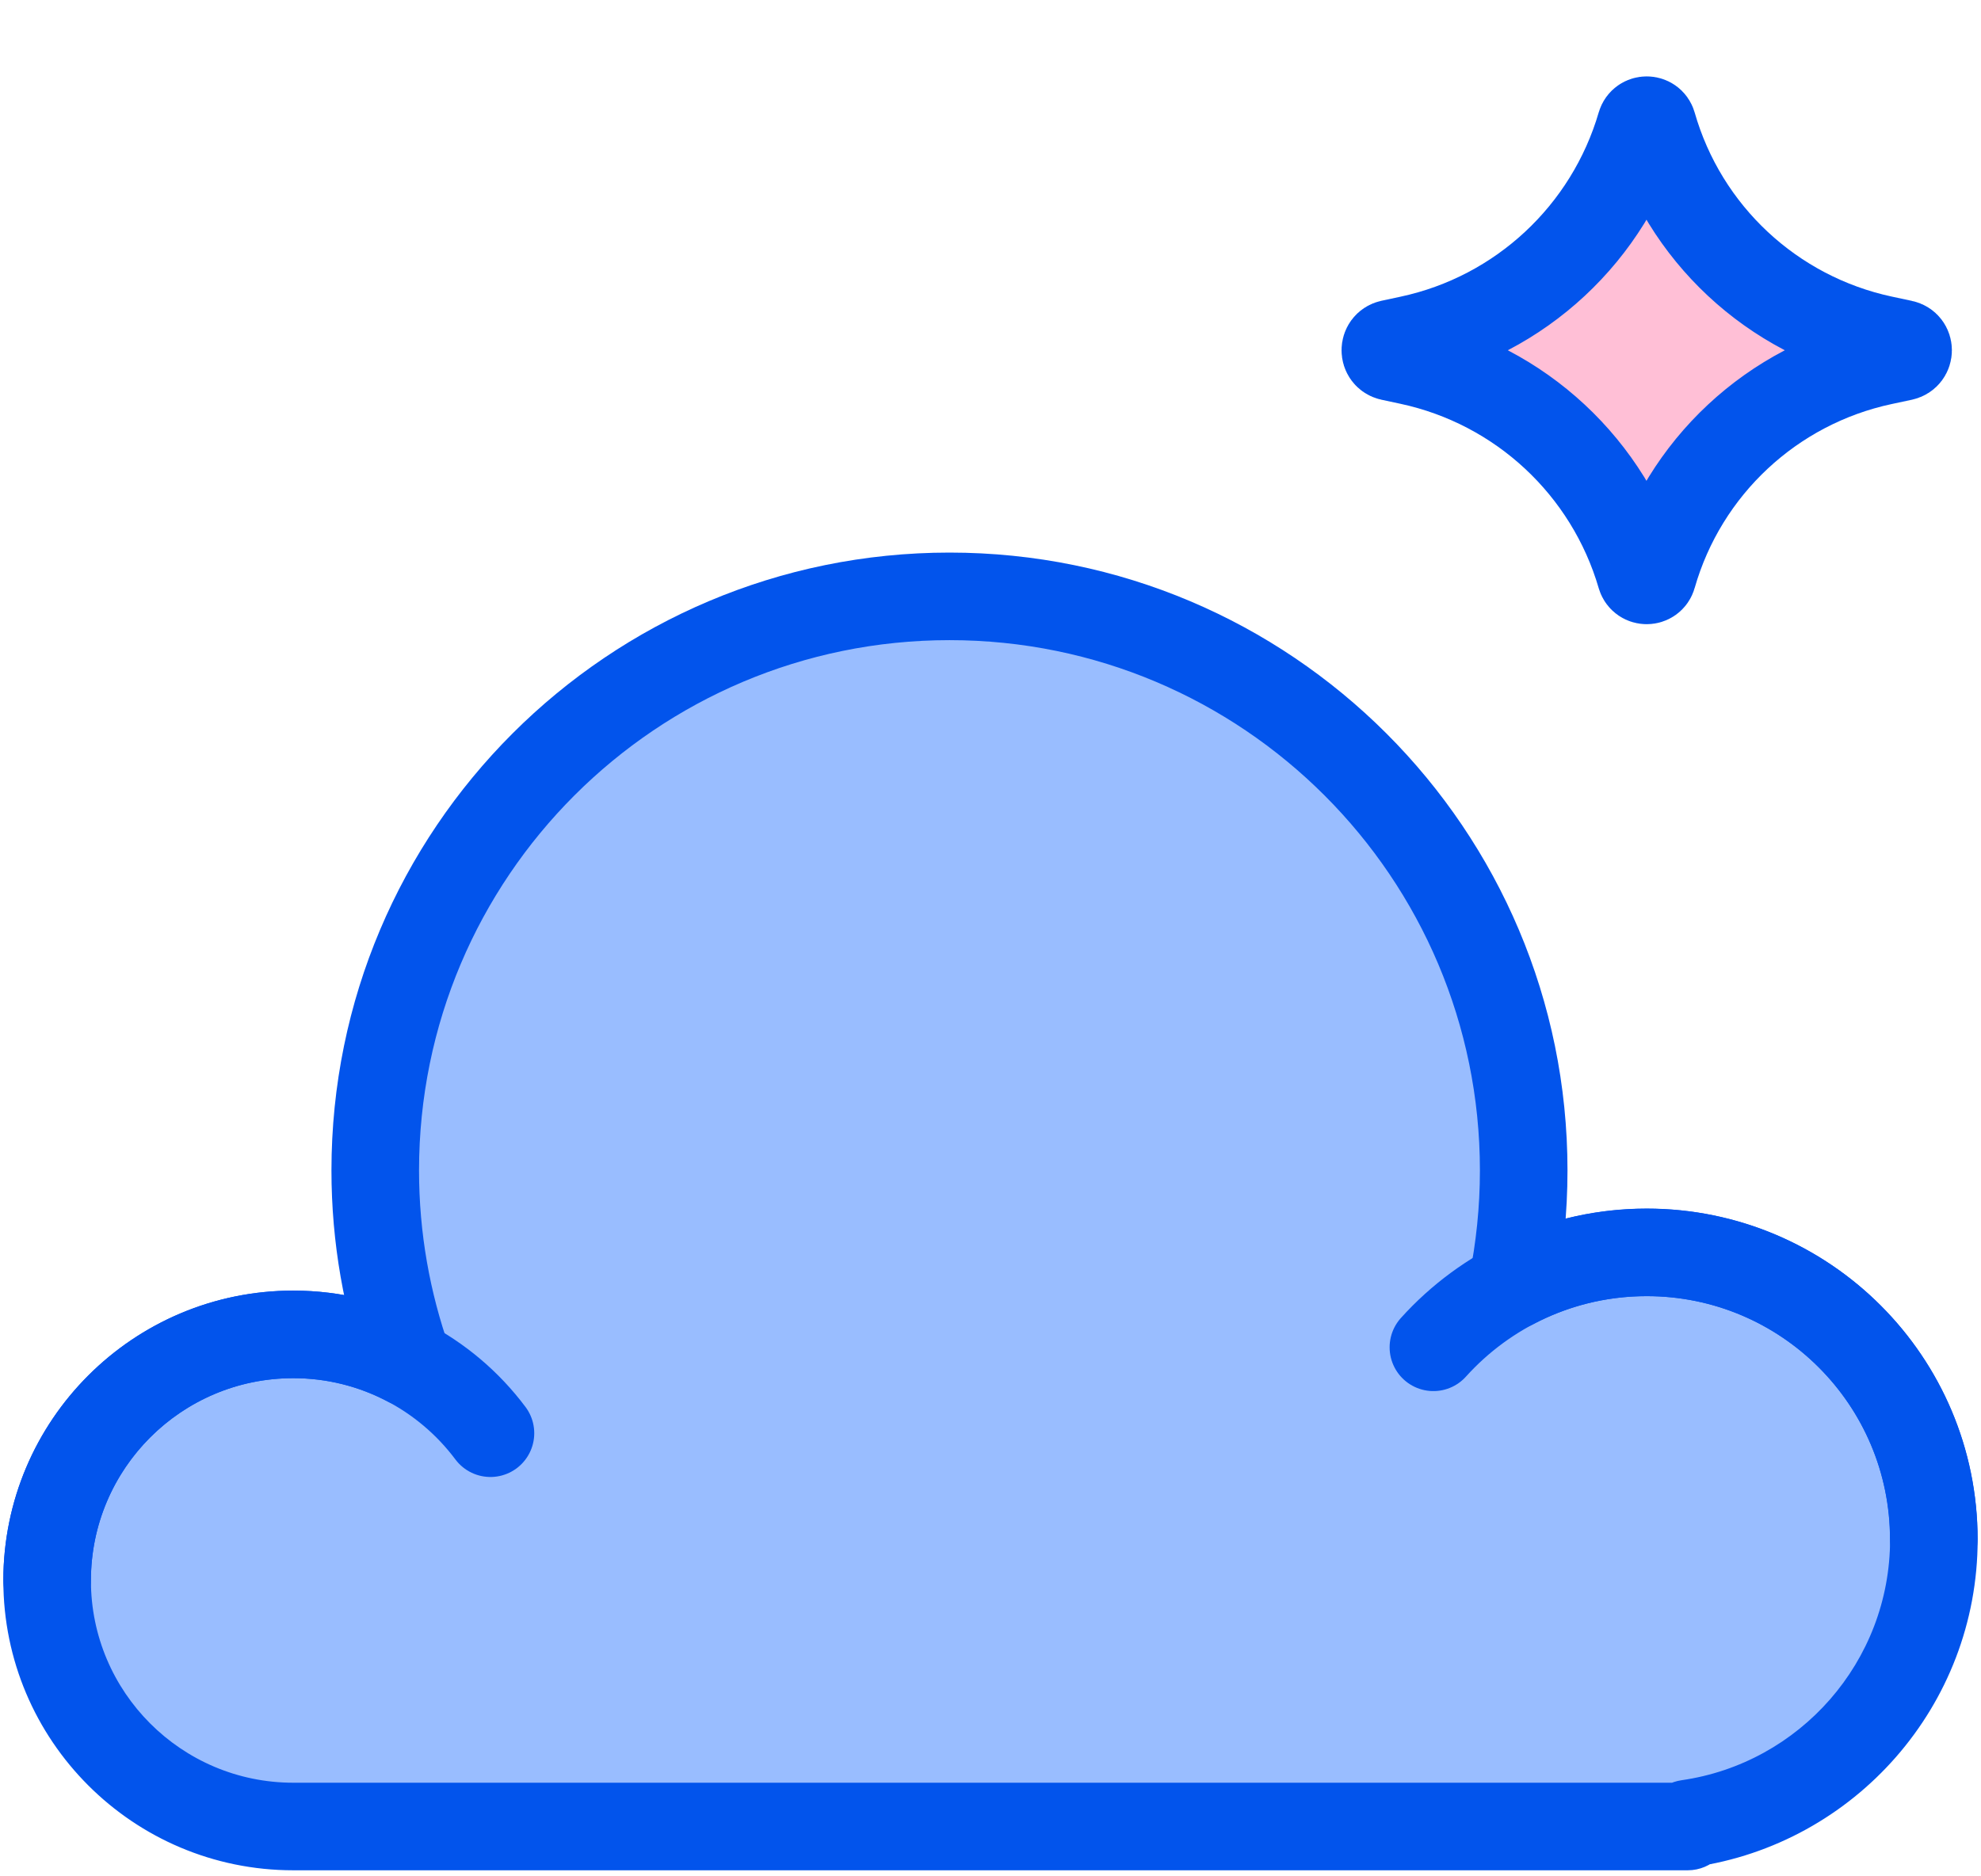
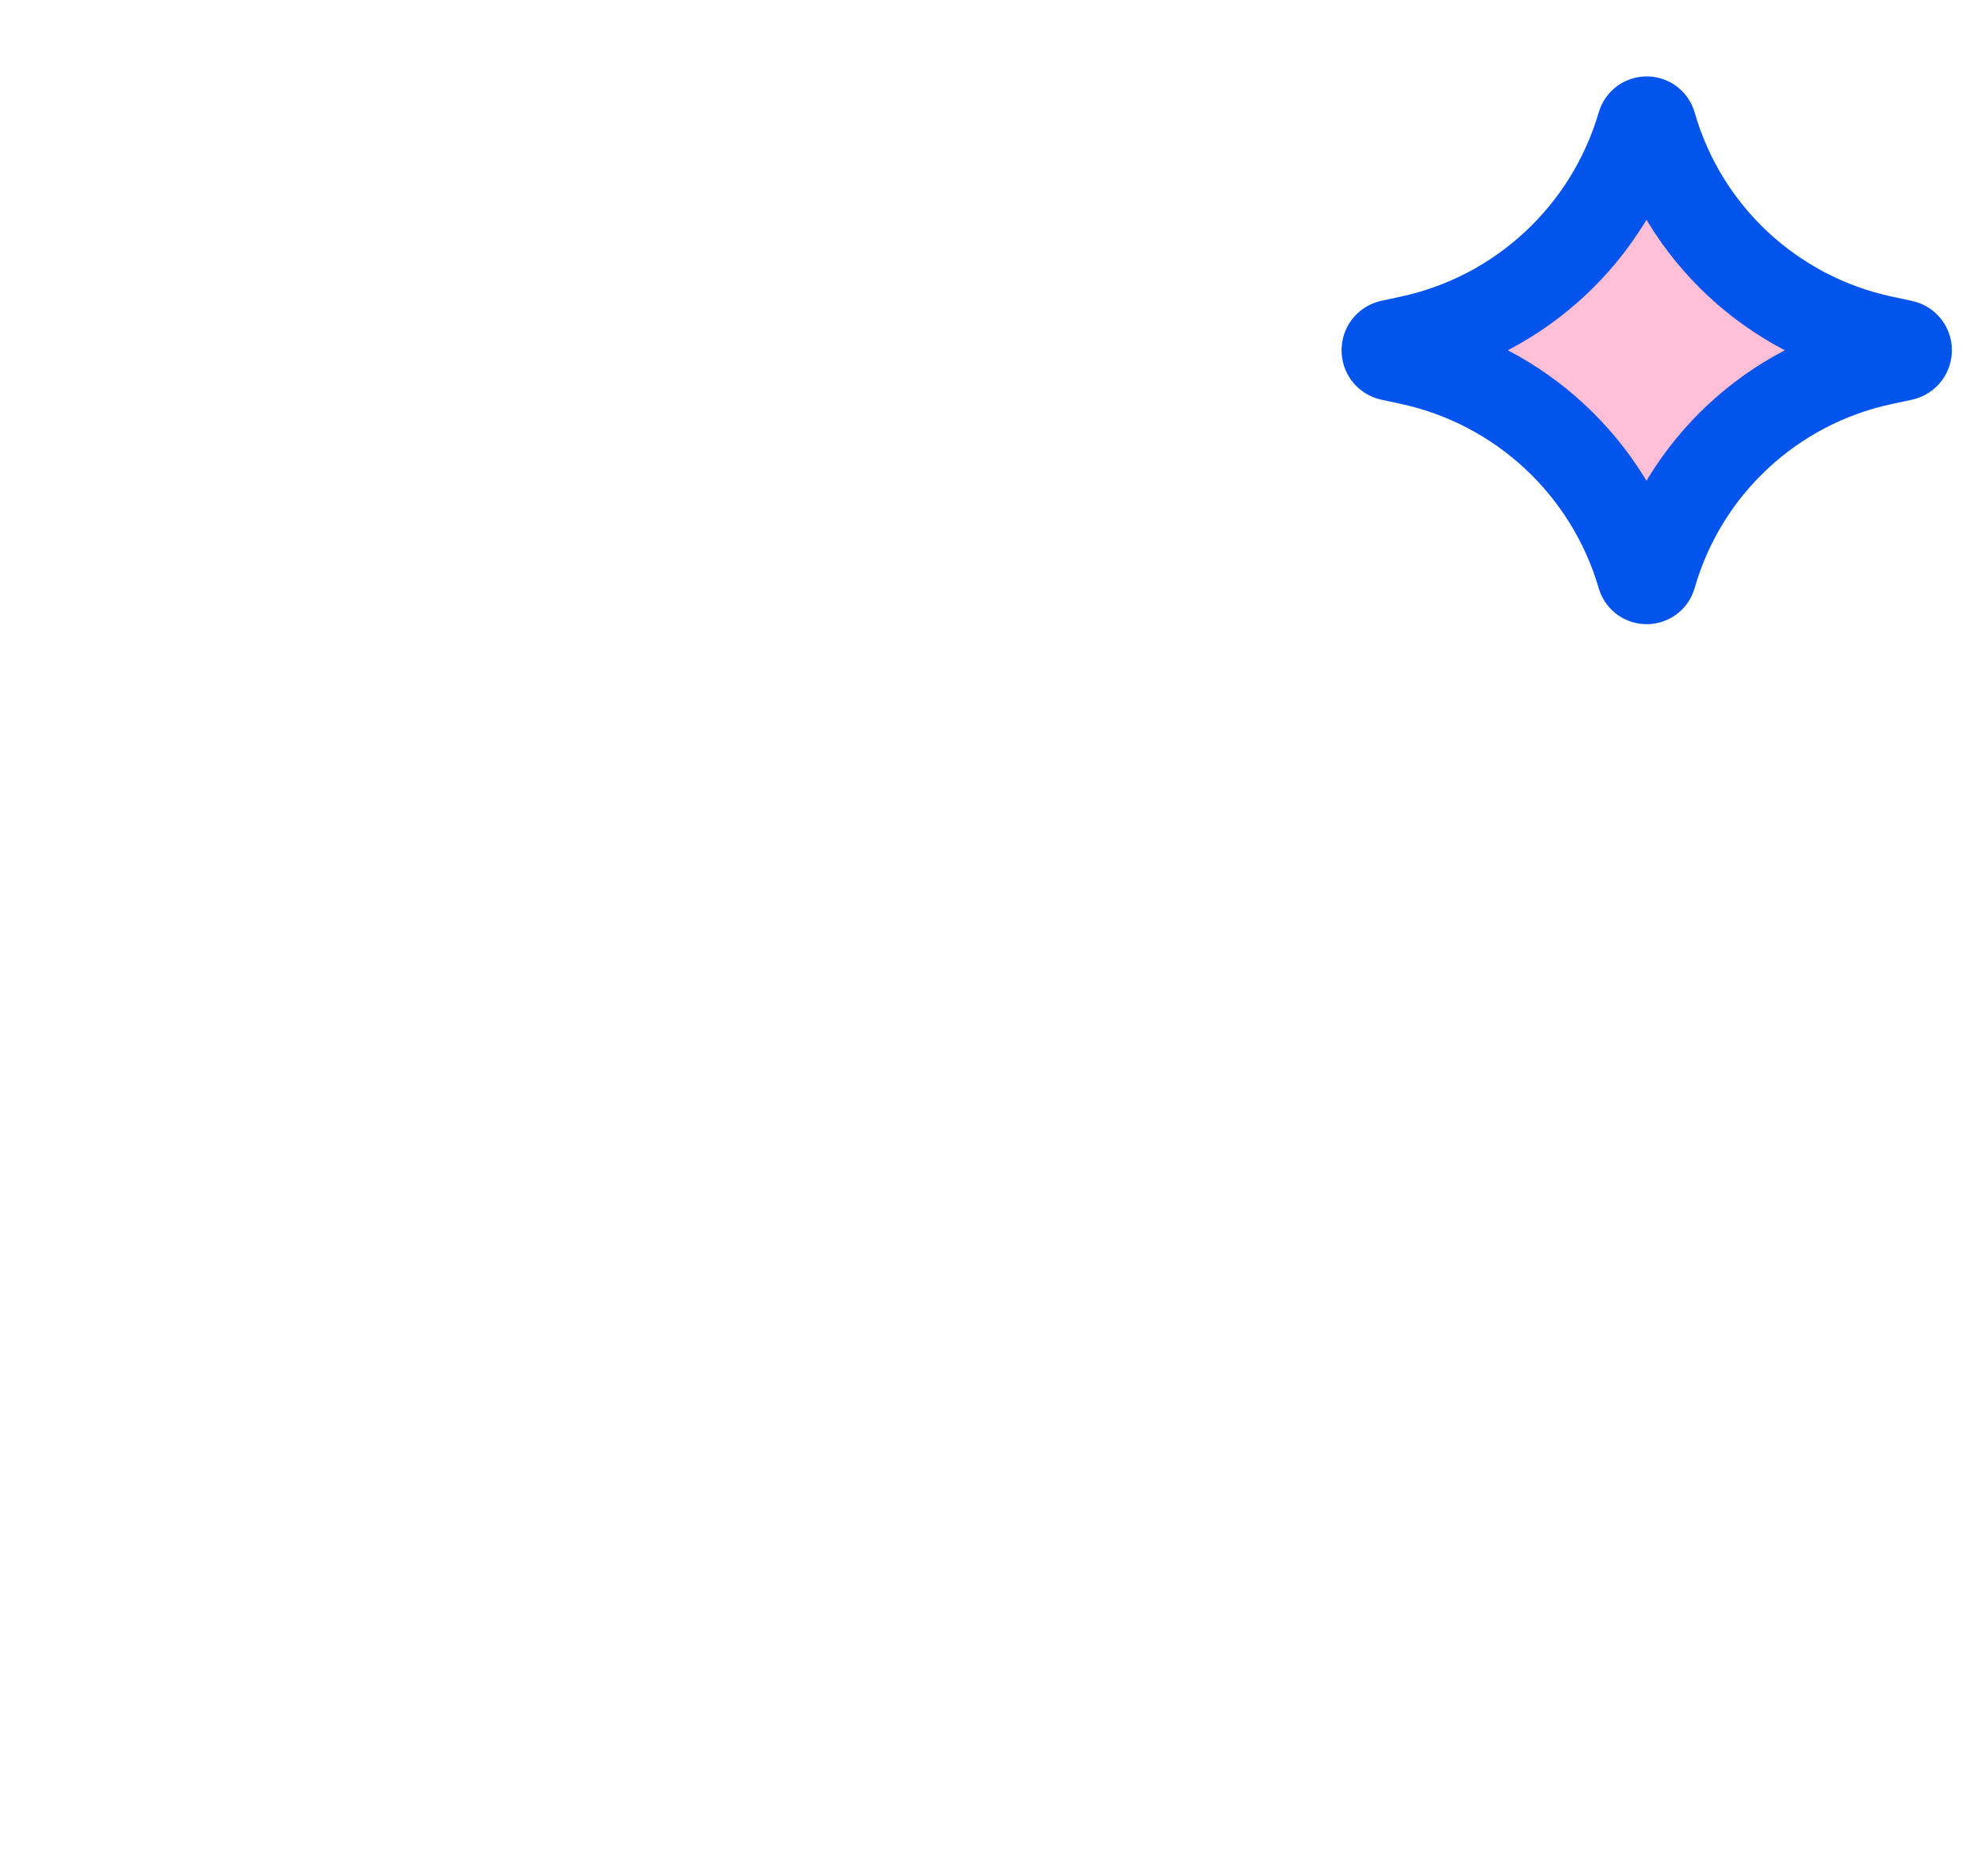
<svg xmlns="http://www.w3.org/2000/svg" width="19" height="18" viewBox="0 0 19 18" fill="none">
-   <path fill-rule="evenodd" clip-rule="evenodd" d="M14.614 11.228C14.614 11.607 14.575 11.978 14.502 12.335C14.888 12.131 15.327 12.014 15.794 12.014C17.315 12.014 18.548 13.247 18.548 14.768C18.548 16.155 17.522 17.303 16.187 17.494V17.522H2.813V17.522C2.813 17.522 2.813 17.522 2.813 17.522C1.509 17.522 0.452 16.465 0.452 15.162C0.452 13.858 1.509 12.801 2.813 12.801C3.212 12.801 3.587 12.9 3.917 13.075C3.711 12.498 3.599 11.876 3.599 11.228C3.599 8.186 6.065 5.721 9.107 5.721C12.148 5.721 14.614 8.186 14.614 11.228Z" fill="#99BDFF" />
-   <path d="M14.502 12.335L14.091 12.252C14.058 12.411 14.121 12.575 14.251 12.672C14.381 12.769 14.556 12.783 14.7 12.706L14.502 12.335ZM16.187 17.494L16.128 17.078C15.921 17.108 15.767 17.285 15.767 17.494H16.187ZM16.187 17.522V17.942C16.419 17.942 16.607 17.754 16.607 17.522H16.187ZM2.813 17.522H2.393C2.393 17.754 2.581 17.942 2.813 17.942V17.522ZM2.813 17.522H3.233C3.233 17.29 3.045 17.102 2.813 17.102V17.522ZM3.917 13.075L3.72 13.446C3.873 13.527 4.06 13.506 4.191 13.393C4.322 13.28 4.371 13.097 4.312 12.934L3.917 13.075ZM14.914 12.42C14.993 12.034 15.034 11.636 15.034 11.228H14.194C14.194 11.579 14.158 11.921 14.091 12.252L14.914 12.42ZM15.794 11.595C15.257 11.595 14.75 11.728 14.305 11.965L14.7 12.706C15.026 12.533 15.398 12.434 15.794 12.434V11.595ZM18.968 14.768C18.968 13.015 17.547 11.595 15.794 11.595V12.434C17.083 12.434 18.128 13.479 18.128 14.768H18.968ZM16.247 17.91C17.785 17.689 18.968 16.367 18.968 14.768H18.128C18.128 15.943 17.258 16.916 16.128 17.078L16.247 17.91ZM15.767 17.494V17.522H16.607V17.494H15.767ZM16.187 17.102H2.813V17.942H16.187V17.102ZM3.233 17.522V17.522H2.393V17.522H3.233ZM2.813 17.942C2.813 17.942 2.813 17.942 2.813 17.942C2.813 17.942 2.813 17.942 2.813 17.942H2.813H2.813H2.813C2.813 17.942 2.813 17.942 2.813 17.942C2.813 17.942 2.813 17.942 2.813 17.942C2.813 17.942 2.813 17.942 2.813 17.942C2.813 17.942 2.813 17.942 2.813 17.942C2.813 17.942 2.813 17.942 2.813 17.942C2.813 17.942 2.813 17.942 2.813 17.942H2.813H2.813H2.813C2.813 17.942 2.813 17.942 2.813 17.942C2.813 17.942 2.813 17.942 2.813 17.942C2.813 17.942 2.813 17.942 2.813 17.942C2.813 17.942 2.813 17.942 2.813 17.942C2.813 17.942 2.813 17.942 2.813 17.942C2.813 17.942 2.813 17.942 2.813 17.942H2.813H2.813H2.813C2.813 17.942 2.813 17.942 2.813 17.942C2.813 17.942 2.813 17.942 2.813 17.942C2.813 17.942 2.813 17.942 2.813 17.942C2.813 17.942 2.813 17.942 2.813 17.942C2.813 17.942 2.813 17.942 2.813 17.942C2.813 17.942 2.813 17.942 2.813 17.942H2.813H2.813H2.813C2.813 17.942 2.813 17.942 2.813 17.942C2.813 17.942 2.813 17.942 2.813 17.942C2.813 17.942 2.813 17.942 2.813 17.942C2.813 17.942 2.813 17.942 2.813 17.942C2.813 17.942 2.813 17.942 2.813 17.942C2.813 17.942 2.813 17.942 2.813 17.942H2.813H2.813H2.813C2.813 17.942 2.813 17.942 2.813 17.942C2.813 17.942 2.813 17.942 2.813 17.942C2.813 17.942 2.813 17.942 2.813 17.942C2.813 17.942 2.813 17.942 2.813 17.942C2.813 17.942 2.813 17.942 2.813 17.942C2.813 17.942 2.813 17.942 2.813 17.942H2.813H2.813H2.813C2.813 17.942 2.813 17.942 2.813 17.942C2.813 17.942 2.813 17.942 2.813 17.942C2.813 17.942 2.813 17.942 2.813 17.942C2.813 17.942 2.813 17.942 2.813 17.942C2.813 17.942 2.813 17.942 2.813 17.942C2.813 17.942 2.813 17.942 2.813 17.942H2.813H2.813H2.813C2.813 17.942 2.813 17.942 2.813 17.942C2.813 17.942 2.813 17.942 2.813 17.942C2.813 17.942 2.813 17.942 2.813 17.942C2.813 17.942 2.813 17.942 2.813 17.942C2.813 17.942 2.813 17.942 2.813 17.942C2.813 17.942 2.813 17.942 2.813 17.942H2.813H2.813H2.813C2.813 17.942 2.813 17.942 2.813 17.942C2.813 17.942 2.813 17.942 2.813 17.942C2.813 17.942 2.813 17.942 2.813 17.942C2.813 17.942 2.813 17.942 2.813 17.942V17.102C2.813 17.102 2.813 17.102 2.813 17.102C2.813 17.102 2.813 17.102 2.813 17.102C2.813 17.102 2.813 17.102 2.813 17.102C2.813 17.102 2.813 17.102 2.813 17.102H2.813H2.813H2.813C2.813 17.102 2.813 17.102 2.813 17.102C2.813 17.102 2.813 17.102 2.813 17.102C2.813 17.102 2.813 17.102 2.813 17.102C2.813 17.102 2.813 17.102 2.813 17.102C2.813 17.102 2.813 17.102 2.813 17.102C2.813 17.102 2.813 17.102 2.813 17.102H2.813H2.813H2.813C2.813 17.102 2.813 17.102 2.813 17.102C2.813 17.102 2.813 17.102 2.813 17.102C2.813 17.102 2.813 17.102 2.813 17.102C2.813 17.102 2.813 17.102 2.813 17.102C2.813 17.102 2.813 17.102 2.813 17.102C2.813 17.102 2.813 17.102 2.813 17.102H2.813H2.813H2.813C2.813 17.102 2.813 17.102 2.813 17.102C2.813 17.102 2.813 17.102 2.813 17.102C2.813 17.102 2.813 17.102 2.813 17.102C2.813 17.102 2.813 17.102 2.813 17.102C2.813 17.102 2.813 17.102 2.813 17.102C2.813 17.102 2.813 17.102 2.813 17.102H2.813H2.813H2.813C2.813 17.102 2.813 17.102 2.813 17.102C2.813 17.102 2.813 17.102 2.813 17.102C2.813 17.102 2.813 17.102 2.813 17.102C2.813 17.102 2.813 17.102 2.813 17.102C2.813 17.102 2.813 17.102 2.813 17.102C2.813 17.102 2.813 17.102 2.813 17.102H2.813H2.813H2.813C2.813 17.102 2.813 17.102 2.813 17.102C2.813 17.102 2.813 17.102 2.813 17.102C2.813 17.102 2.813 17.102 2.813 17.102C2.813 17.102 2.813 17.102 2.813 17.102C2.813 17.102 2.813 17.102 2.813 17.102C2.813 17.102 2.813 17.102 2.813 17.102H2.813H2.813H2.813C2.813 17.102 2.813 17.102 2.813 17.102C2.813 17.102 2.813 17.102 2.813 17.102C2.813 17.102 2.813 17.102 2.813 17.102C2.813 17.102 2.813 17.102 2.813 17.102C2.813 17.102 2.813 17.102 2.813 17.102C2.813 17.102 2.813 17.102 2.813 17.102H2.813H2.813H2.813C2.813 17.102 2.813 17.102 2.813 17.102C2.813 17.102 2.813 17.102 2.813 17.102C2.813 17.102 2.813 17.102 2.813 17.102C2.813 17.102 2.813 17.102 2.813 17.102C2.813 17.102 2.813 17.102 2.813 17.102C2.813 17.102 2.813 17.102 2.813 17.102H2.813H2.813H2.813C2.813 17.102 2.813 17.102 2.813 17.102C2.813 17.102 2.813 17.102 2.813 17.102V17.942ZM0.032 15.162C0.032 16.697 1.277 17.942 2.813 17.942V17.102C1.741 17.102 0.872 16.233 0.872 15.162H0.032ZM2.813 12.381C1.277 12.381 0.032 13.626 0.032 15.162H0.872C0.872 14.09 1.741 13.221 2.813 13.221V12.381ZM4.114 12.704C3.725 12.498 3.282 12.381 2.813 12.381V13.221C3.141 13.221 3.45 13.303 3.72 13.446L4.114 12.704ZM3.179 11.228C3.179 11.924 3.3 12.594 3.521 13.216L4.312 12.934C4.123 12.401 4.019 11.827 4.019 11.228H3.179ZM9.107 5.301C5.833 5.301 3.179 7.954 3.179 11.228H4.019C4.019 8.418 6.297 6.141 9.107 6.141V5.301ZM15.034 11.228C15.034 7.954 12.38 5.301 9.107 5.301V6.141C11.916 6.141 14.194 8.418 14.194 11.228H15.034Z" fill="#0254EC" />
-   <path d="M18.547 14.768C18.547 13.247 17.315 12.014 15.794 12.014C14.982 12.014 14.252 12.366 13.748 12.925" stroke="#0254EC" stroke-width="0.84" stroke-linecap="round" stroke-linejoin="round" />
-   <path d="M0.452 15.162C0.452 13.858 1.509 12.801 2.813 12.801C3.587 12.801 4.274 13.174 4.704 13.749" stroke="#0254EC" stroke-width="0.84" stroke-linecap="round" stroke-linejoin="round" />
  <path d="M13.338 3.296L13.52 3.257C14.582 3.03 15.433 2.237 15.737 1.195C15.754 1.139 15.834 1.139 15.85 1.195C16.148 2.237 16.997 3.029 18.057 3.256L18.249 3.297C18.318 3.311 18.318 3.409 18.249 3.424L18.057 3.465C16.997 3.691 16.148 4.483 15.85 5.525C15.834 5.582 15.754 5.582 15.737 5.526C15.433 4.483 14.582 3.691 13.52 3.463L13.338 3.424C13.27 3.409 13.27 3.311 13.338 3.296Z" fill="#FFBFD6" stroke="#0254EC" stroke-width="0.84" stroke-linecap="round" stroke-linejoin="round" />
</svg>